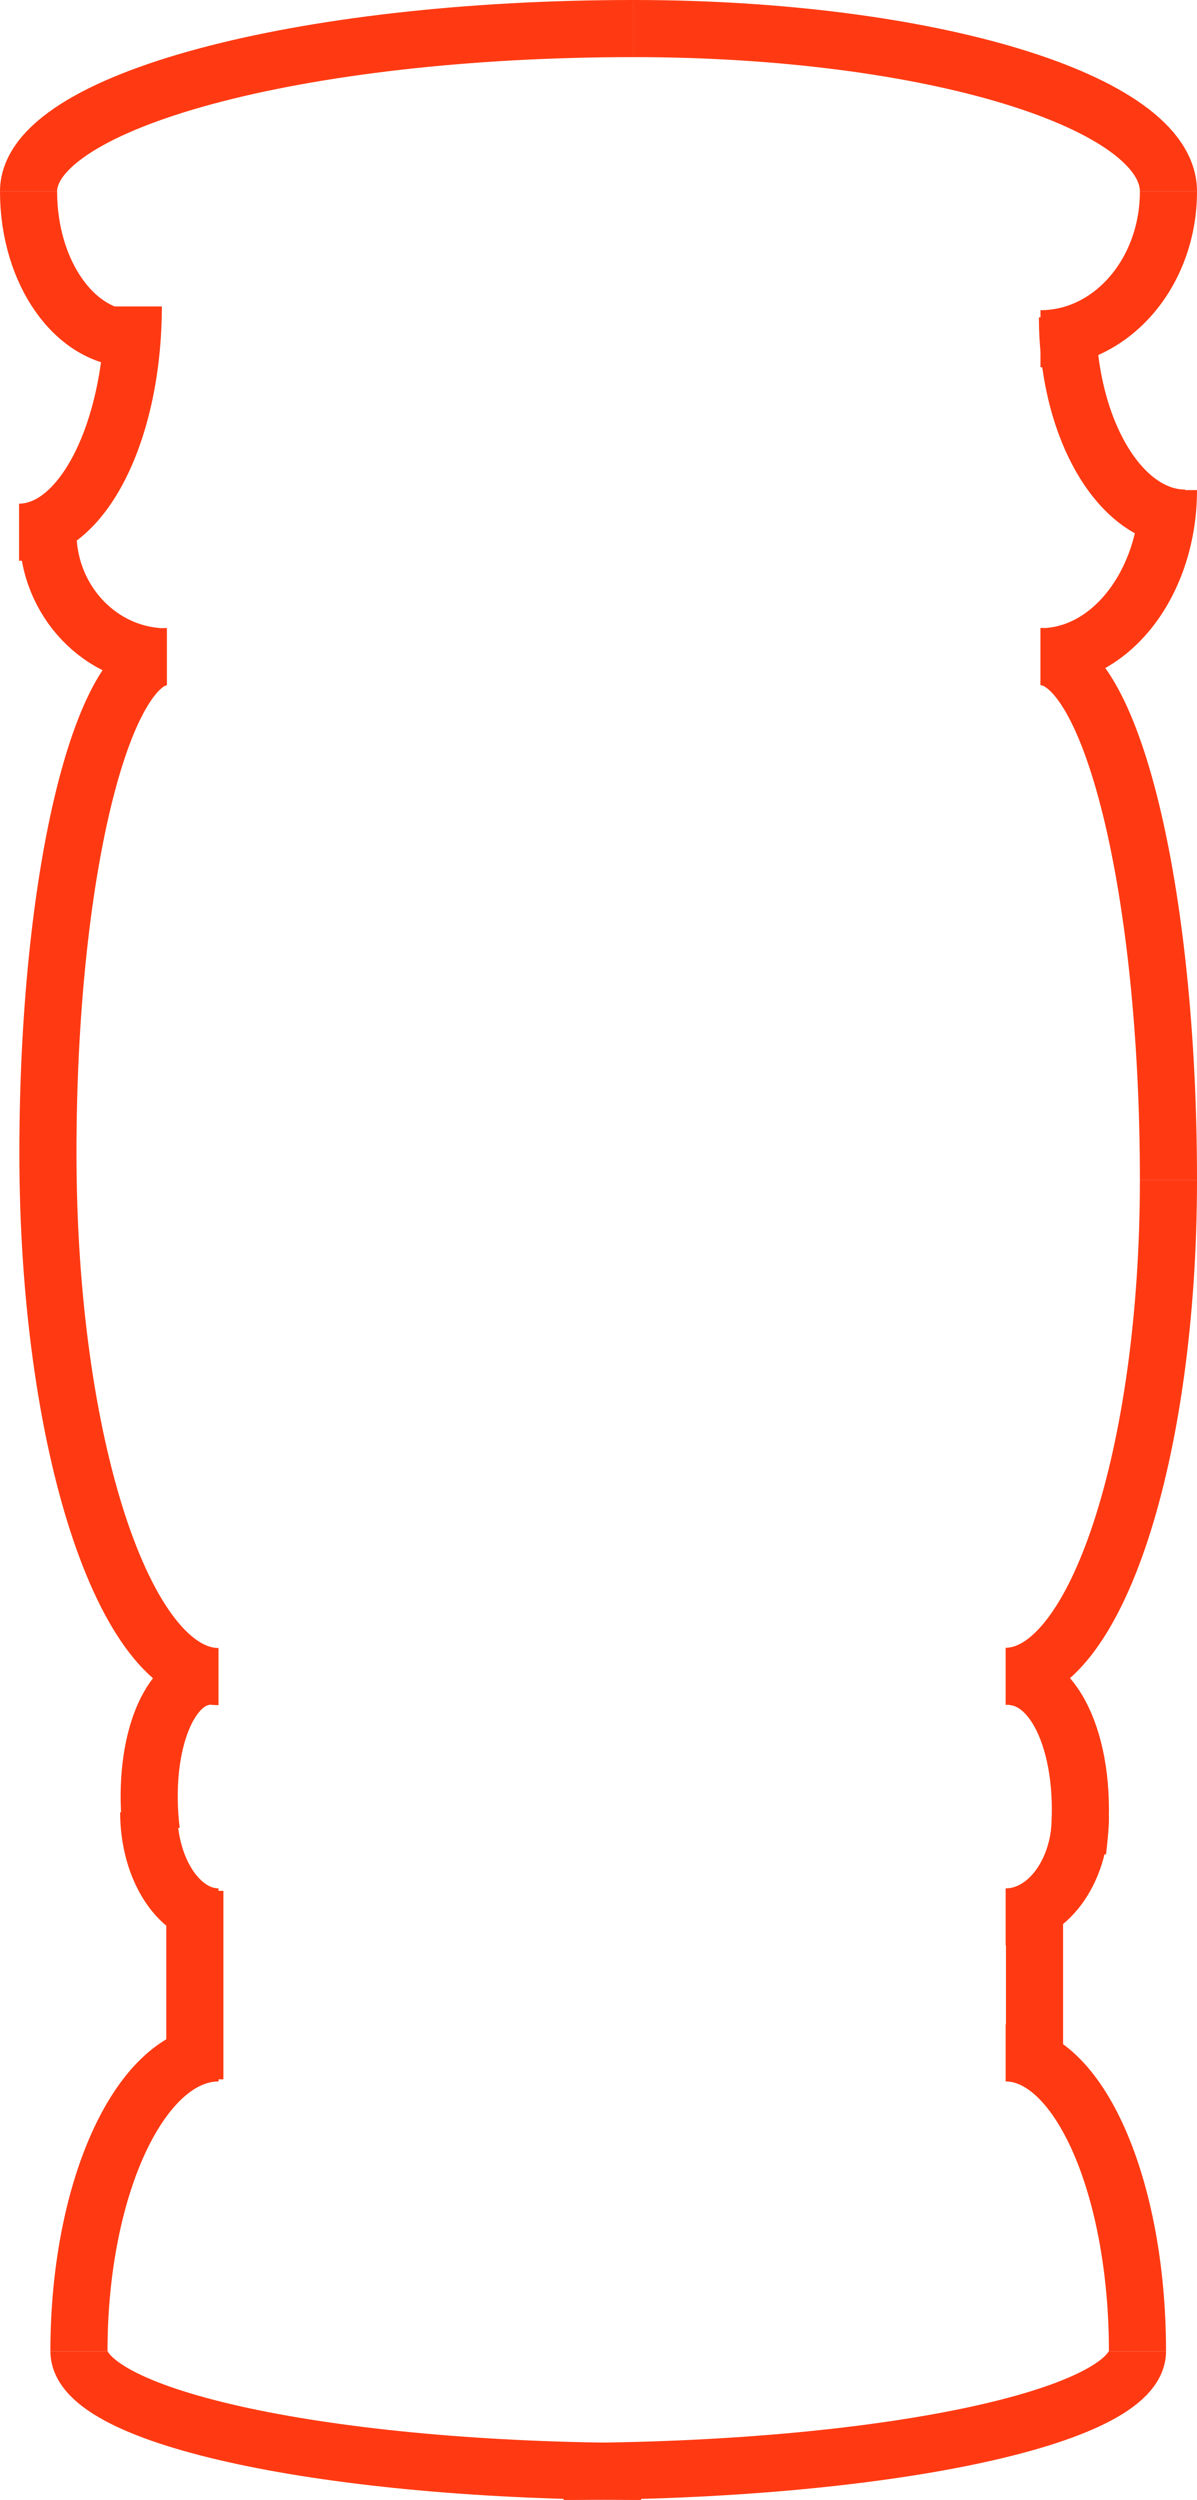
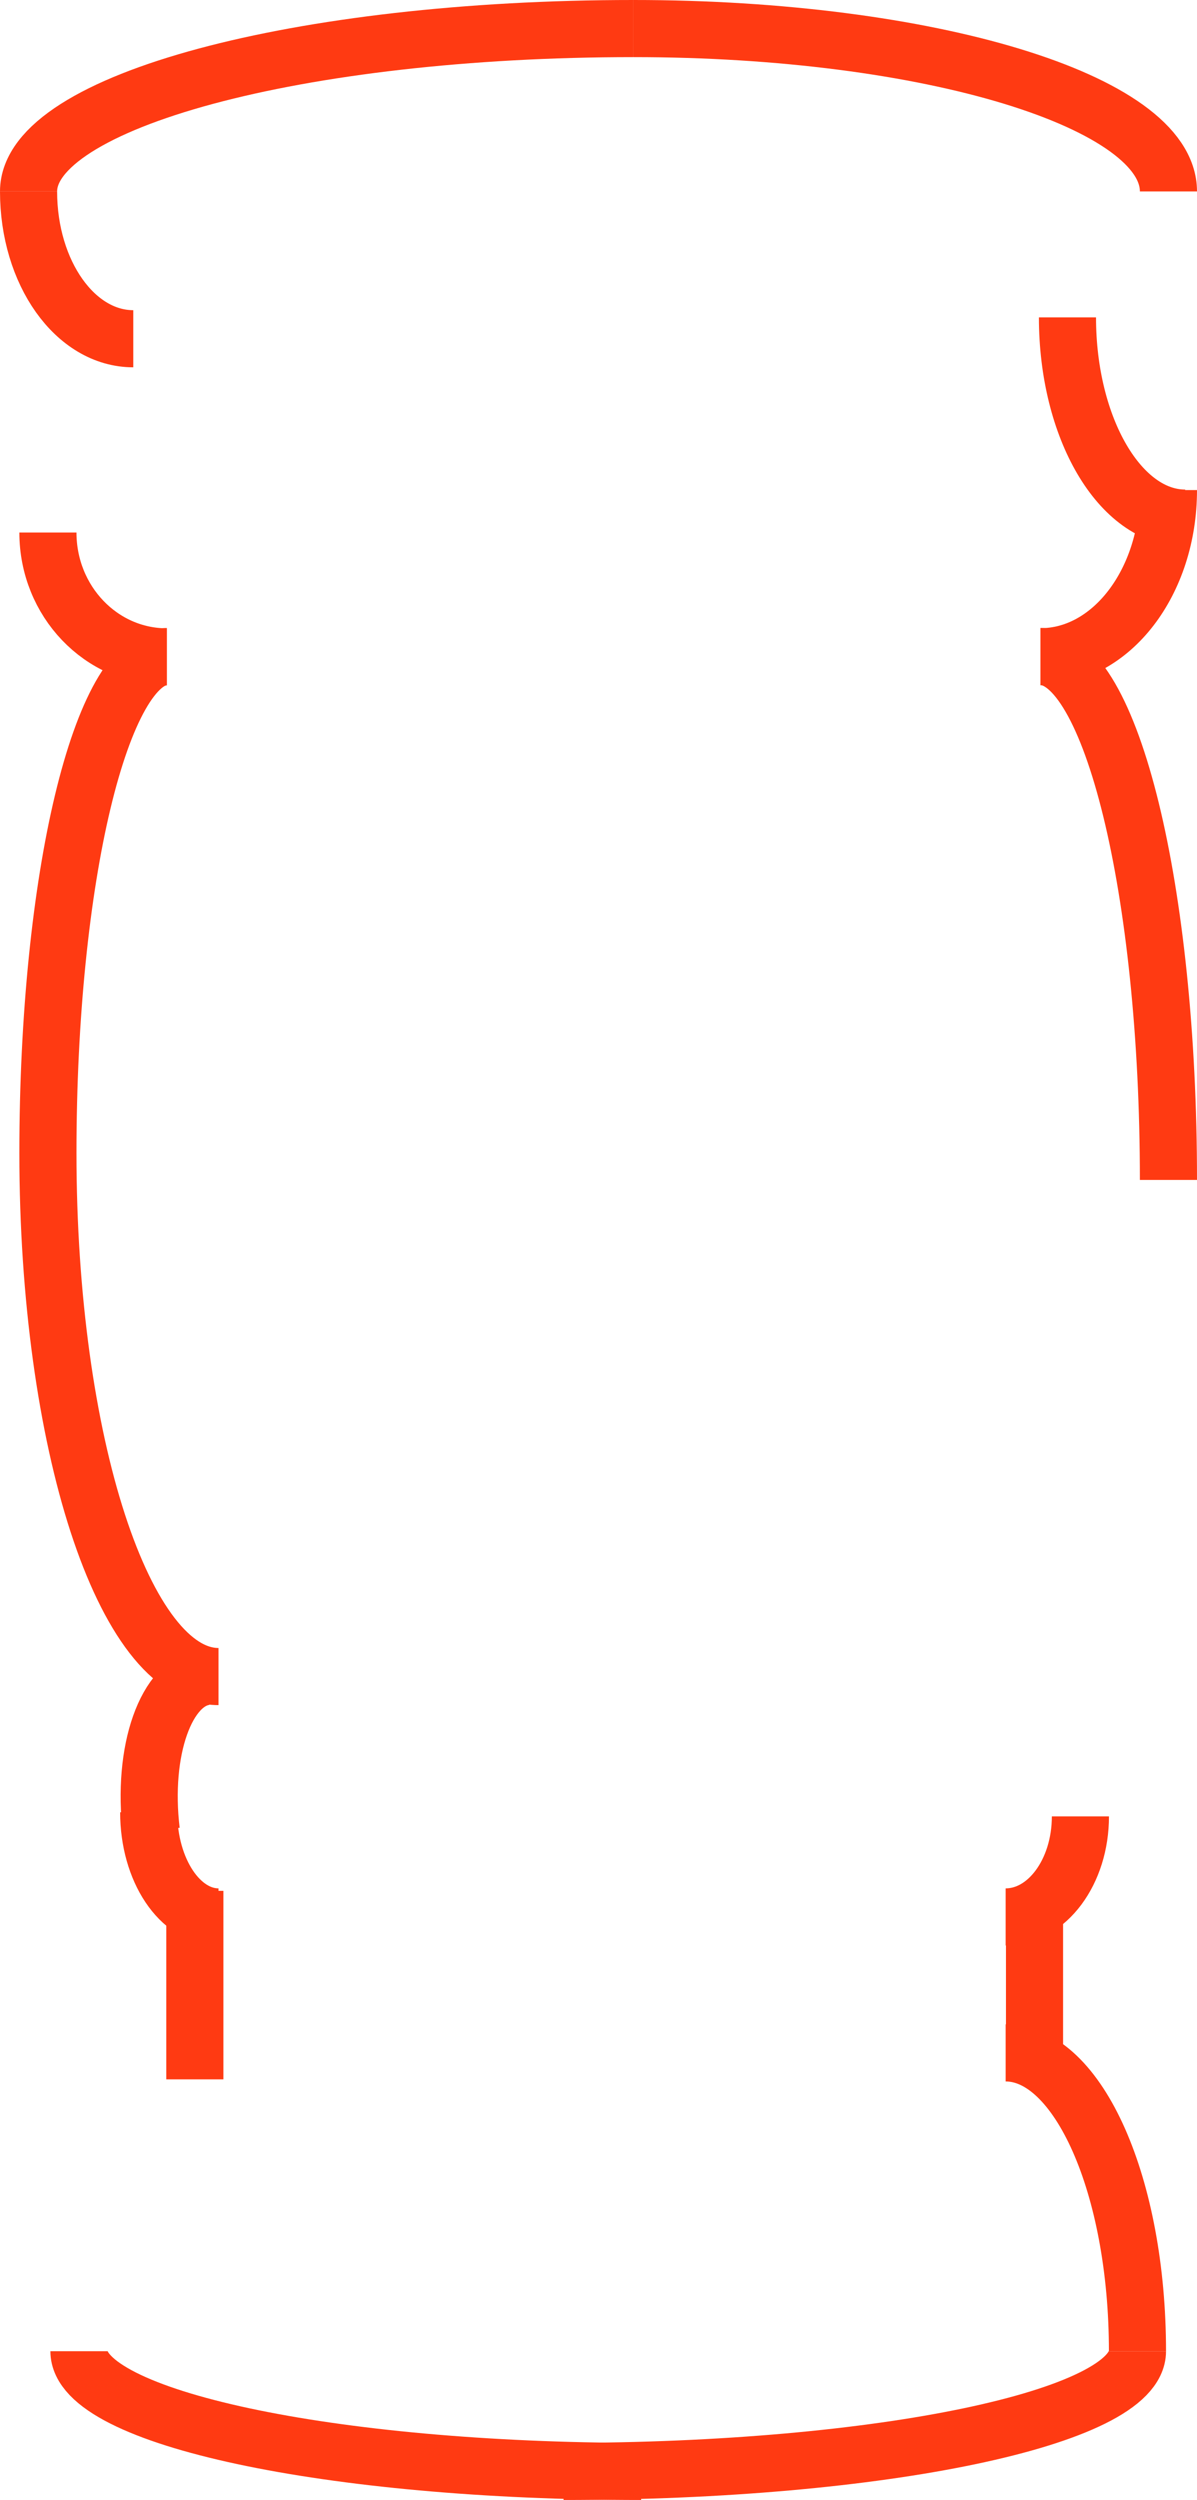
<svg xmlns="http://www.w3.org/2000/svg" id="Layer_2" data-name="Layer 2" viewBox="0 0 188.6 393.87">
  <path d="M7.55,181.66c0,45.59,12,82.48,26.88,82.48" transform="translate(0 0)" fill="none" stroke="#ff3a12" stroke-miterlimit="10" stroke-width="9" />
  <path d="M7.55,181.66c0-43.23,8.38-78.22,18.73-78.22" transform="translate(0 0)" fill="none" stroke="#ff3a12" stroke-miterlimit="10" stroke-width="9" />
  <path d="M184.1,185.9c0-45.59-9-82.47-20.16-82.47" transform="translate(0 0)" fill="none" stroke="#ff3a12" stroke-miterlimit="10" stroke-width="9" />
-   <path d="M184.1,185.9c0,43.22-11.47,78.2-25.65,78.2" transform="translate(0 0)" fill="none" stroke="#ff3a12" stroke-miterlimit="10" stroke-width="9" />
-   <path d="M184.1,30.16c0,12.83-9,23.21-20.16,23.21" transform="translate(0 0)" fill="none" stroke="#ff3a12" stroke-miterlimit="10" stroke-width="9" />
  <path d="M4.5,30.16C4.5,43,11.87,53.37,21,53.37" transform="translate(0 0)" fill="none" stroke="#ff3a12" stroke-miterlimit="10" stroke-width="9" />
  <path d="M4.5,30.16C4.5,16,47.12,4.5,99.8,4.5" transform="translate(0 0)" fill="none" stroke="#ff3a12" stroke-miterlimit="10" stroke-width="9" />
  <path d="M184.1,30.16C184.1,16,146.4,4.5,99.8,4.5" transform="translate(0 0)" fill="none" stroke="#ff3a12" stroke-miterlimit="10" stroke-width="9" />
-   <path d="M21,48.28c0,19.66-8,35.57-18,35.57" transform="translate(0 0)" fill="none" stroke="#ff3a12" stroke-miterlimit="10" stroke-width="9" />
  <path d="M7.55,83.9c0,10.83,8.38,19.59,18.73,19.59" transform="translate(0 0)" fill="none" stroke="#ff3a12" stroke-miterlimit="10" stroke-width="9" />
  <path d="M168.19,50c0,17.48,8.3,31.63,18.55,31.63" transform="translate(0 0)" fill="none" stroke="#ff3a12" stroke-miterlimit="10" stroke-width="9" />
  <path d="M184.1,77.21c0,14.51-9,26.26-20.16,26.26" transform="translate(0 0)" fill="none" stroke="#ff3a12" stroke-miterlimit="10" stroke-width="9" />
-   <path d="M169.8,291.59c1.91-14.65-2.77-26.93-10.45-27.45" transform="translate(0 0)" fill="none" stroke="#ff3a12" stroke-miterlimit="10" stroke-width="9" />
  <path d="M23.84,288.5c-1.53-12.71,2.33-23.61,8.61-24.36" transform="translate(0 0)" fill="none" stroke="#ff3a12" stroke-miterlimit="10" stroke-width="9" />
  <path d="M23.43,285.52c0,9.12,4.92,16.49,11,16.49" transform="translate(0 0)" fill="none" stroke="#ff3a12" stroke-miterlimit="10" stroke-width="9" />
  <path d="M170.23,286.17c0,8.76-5.27,15.84-11.78,15.84" transform="translate(0 0)" fill="none" stroke="#ff3a12" stroke-miterlimit="10" stroke-width="9" />
  <path d="M163,301.58v26" transform="translate(0 0)" fill="none" stroke="#ff3a12" stroke-miterlimit="10" stroke-width="9" />
  <path d="M30.7,297.9v29.7" transform="translate(0 0)" fill="none" stroke="#ff3a12" stroke-miterlimit="10" stroke-width="9" />
-   <path d="M12.44,370.43c0-26,9.83-47,22-47" transform="translate(0 0)" fill="none" stroke="#ff3a12" stroke-miterlimit="10" stroke-width="9" />
  <path d="M179.22,370.43c0-26-9.29-47-20.77-47" transform="translate(0 0)" fill="none" stroke="#ff3a12" stroke-miterlimit="10" stroke-width="9" />
  <path d="M12.44,370.43c0,10.47,39.62,18.94,88.58,18.94" transform="translate(0 0)" fill="none" stroke="#ff3a12" stroke-miterlimit="10" stroke-width="9" />
  <path d="M179.22,370.43c0,10.47-40.44,18.94-90.42,18.94" transform="translate(0 0)" fill="none" stroke="#ff3a12" stroke-miterlimit="10" stroke-width="9" />
</svg>